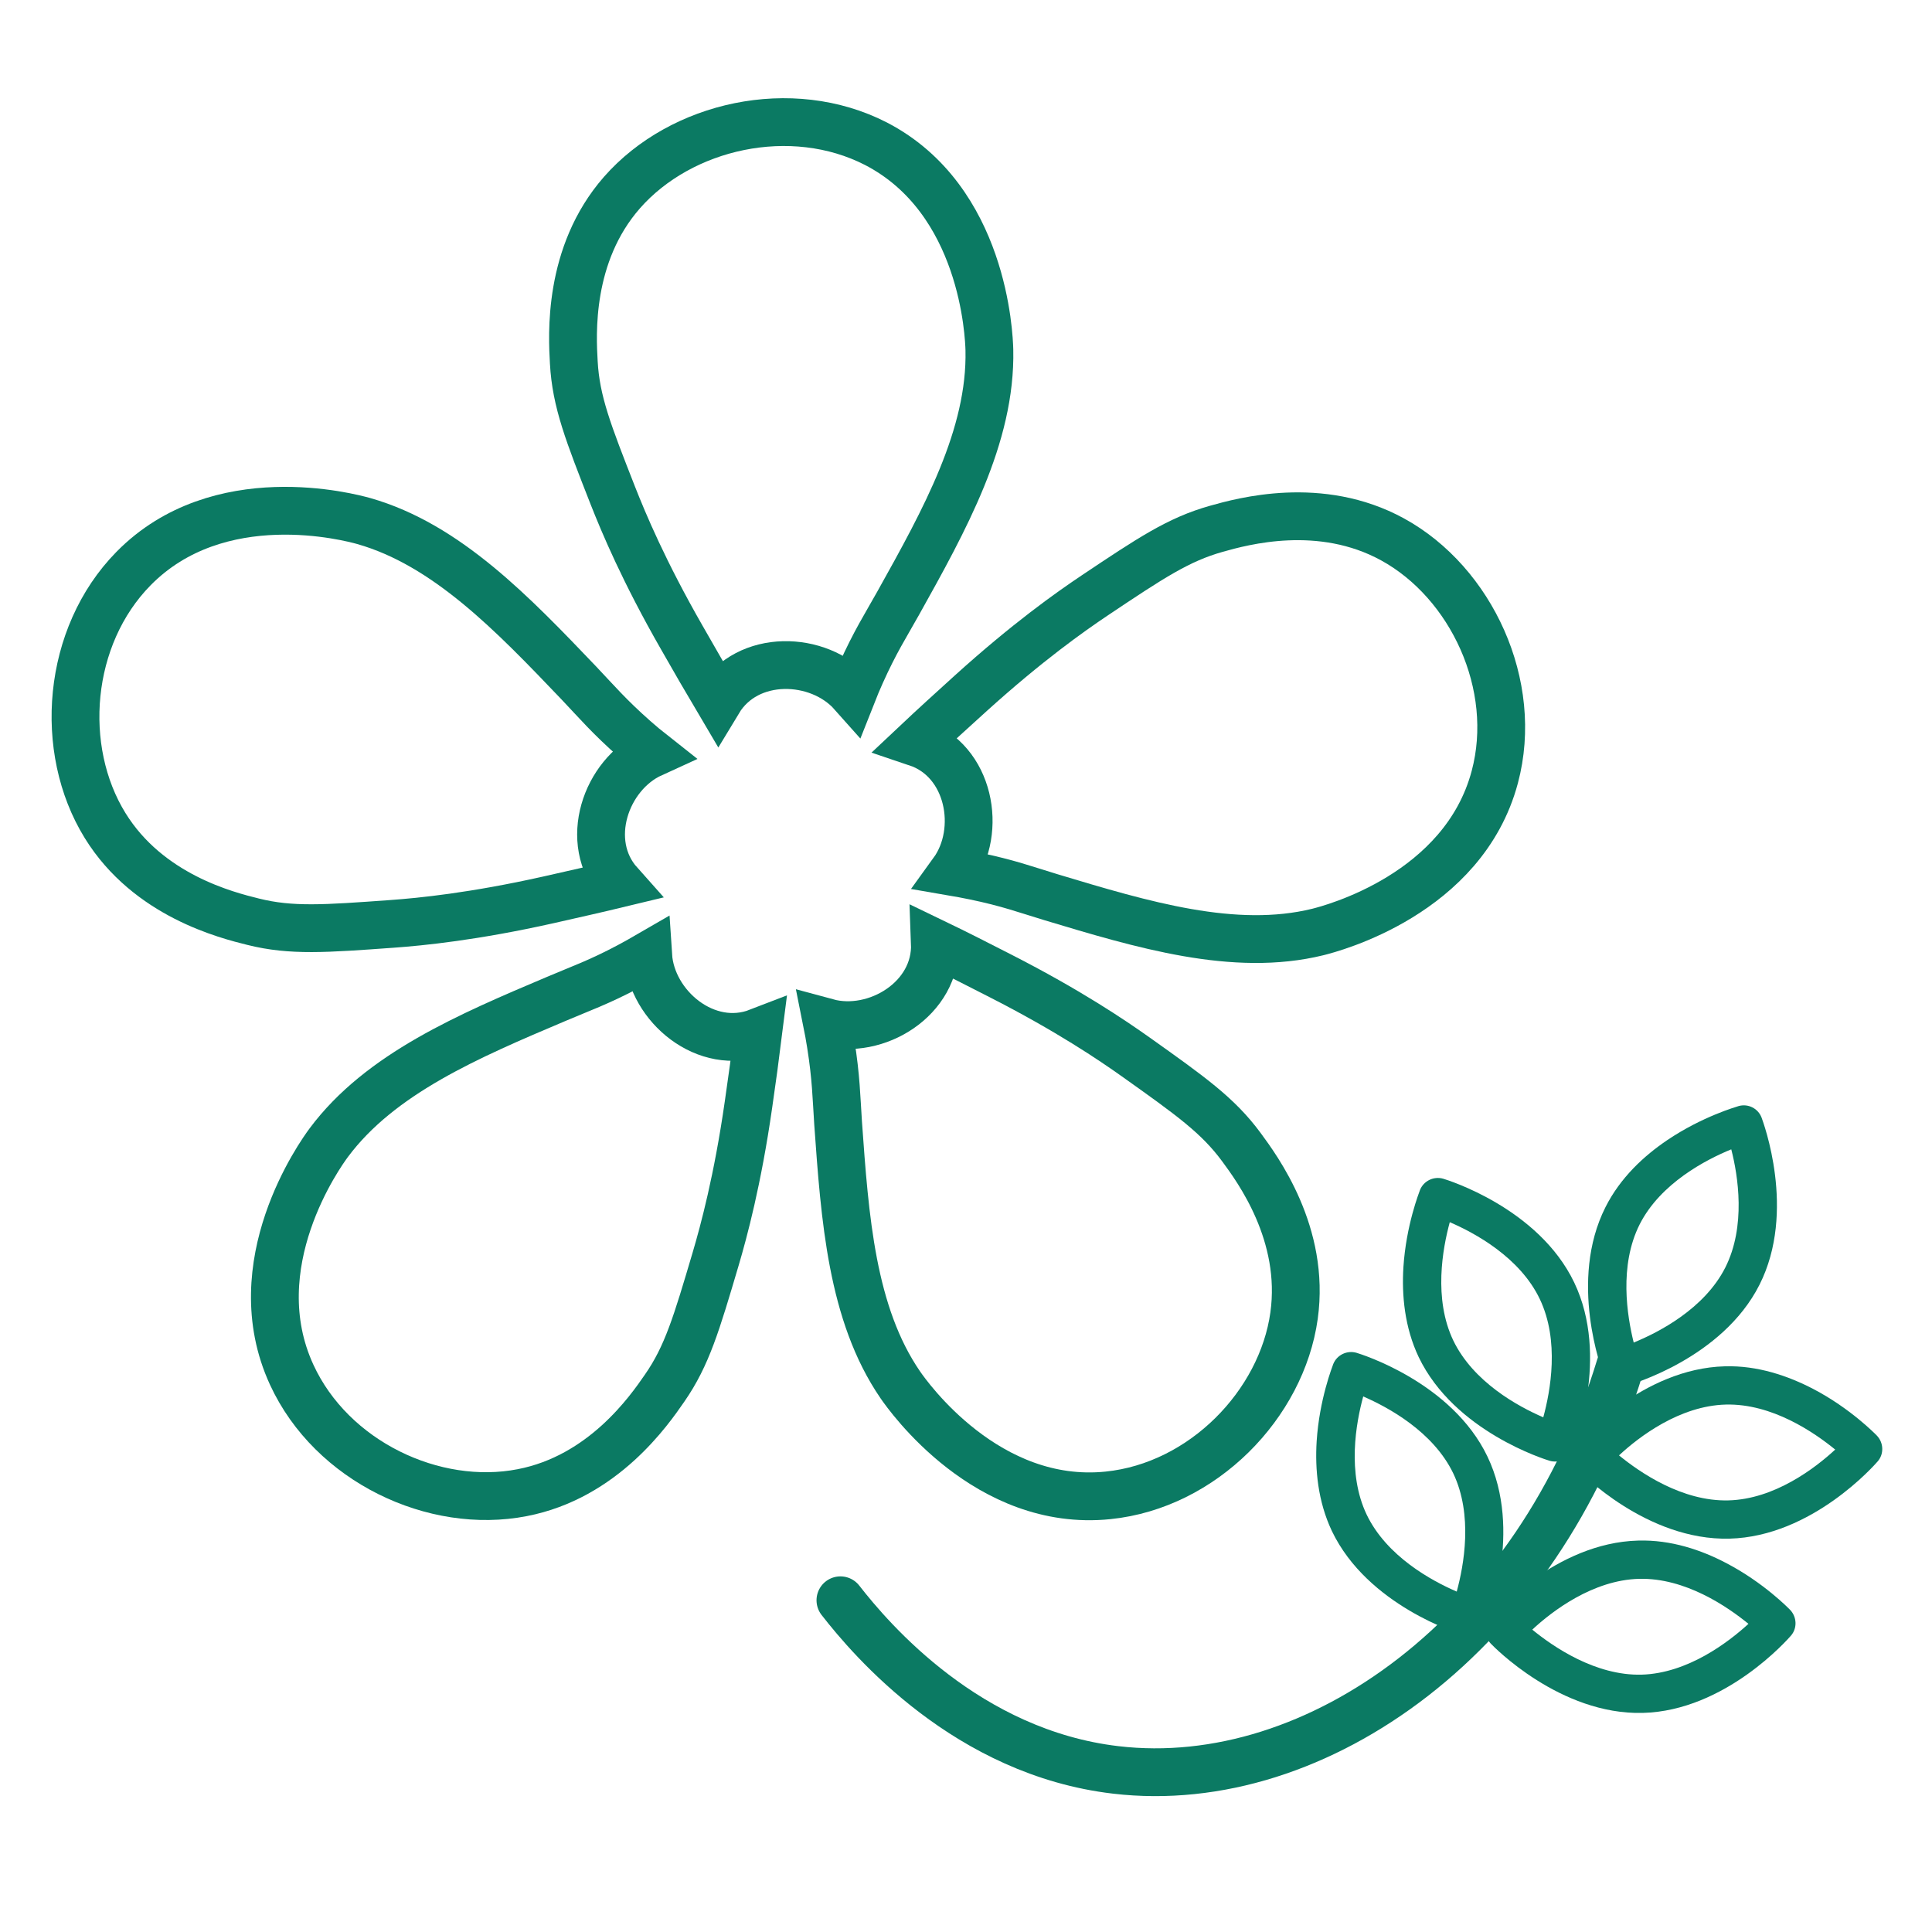
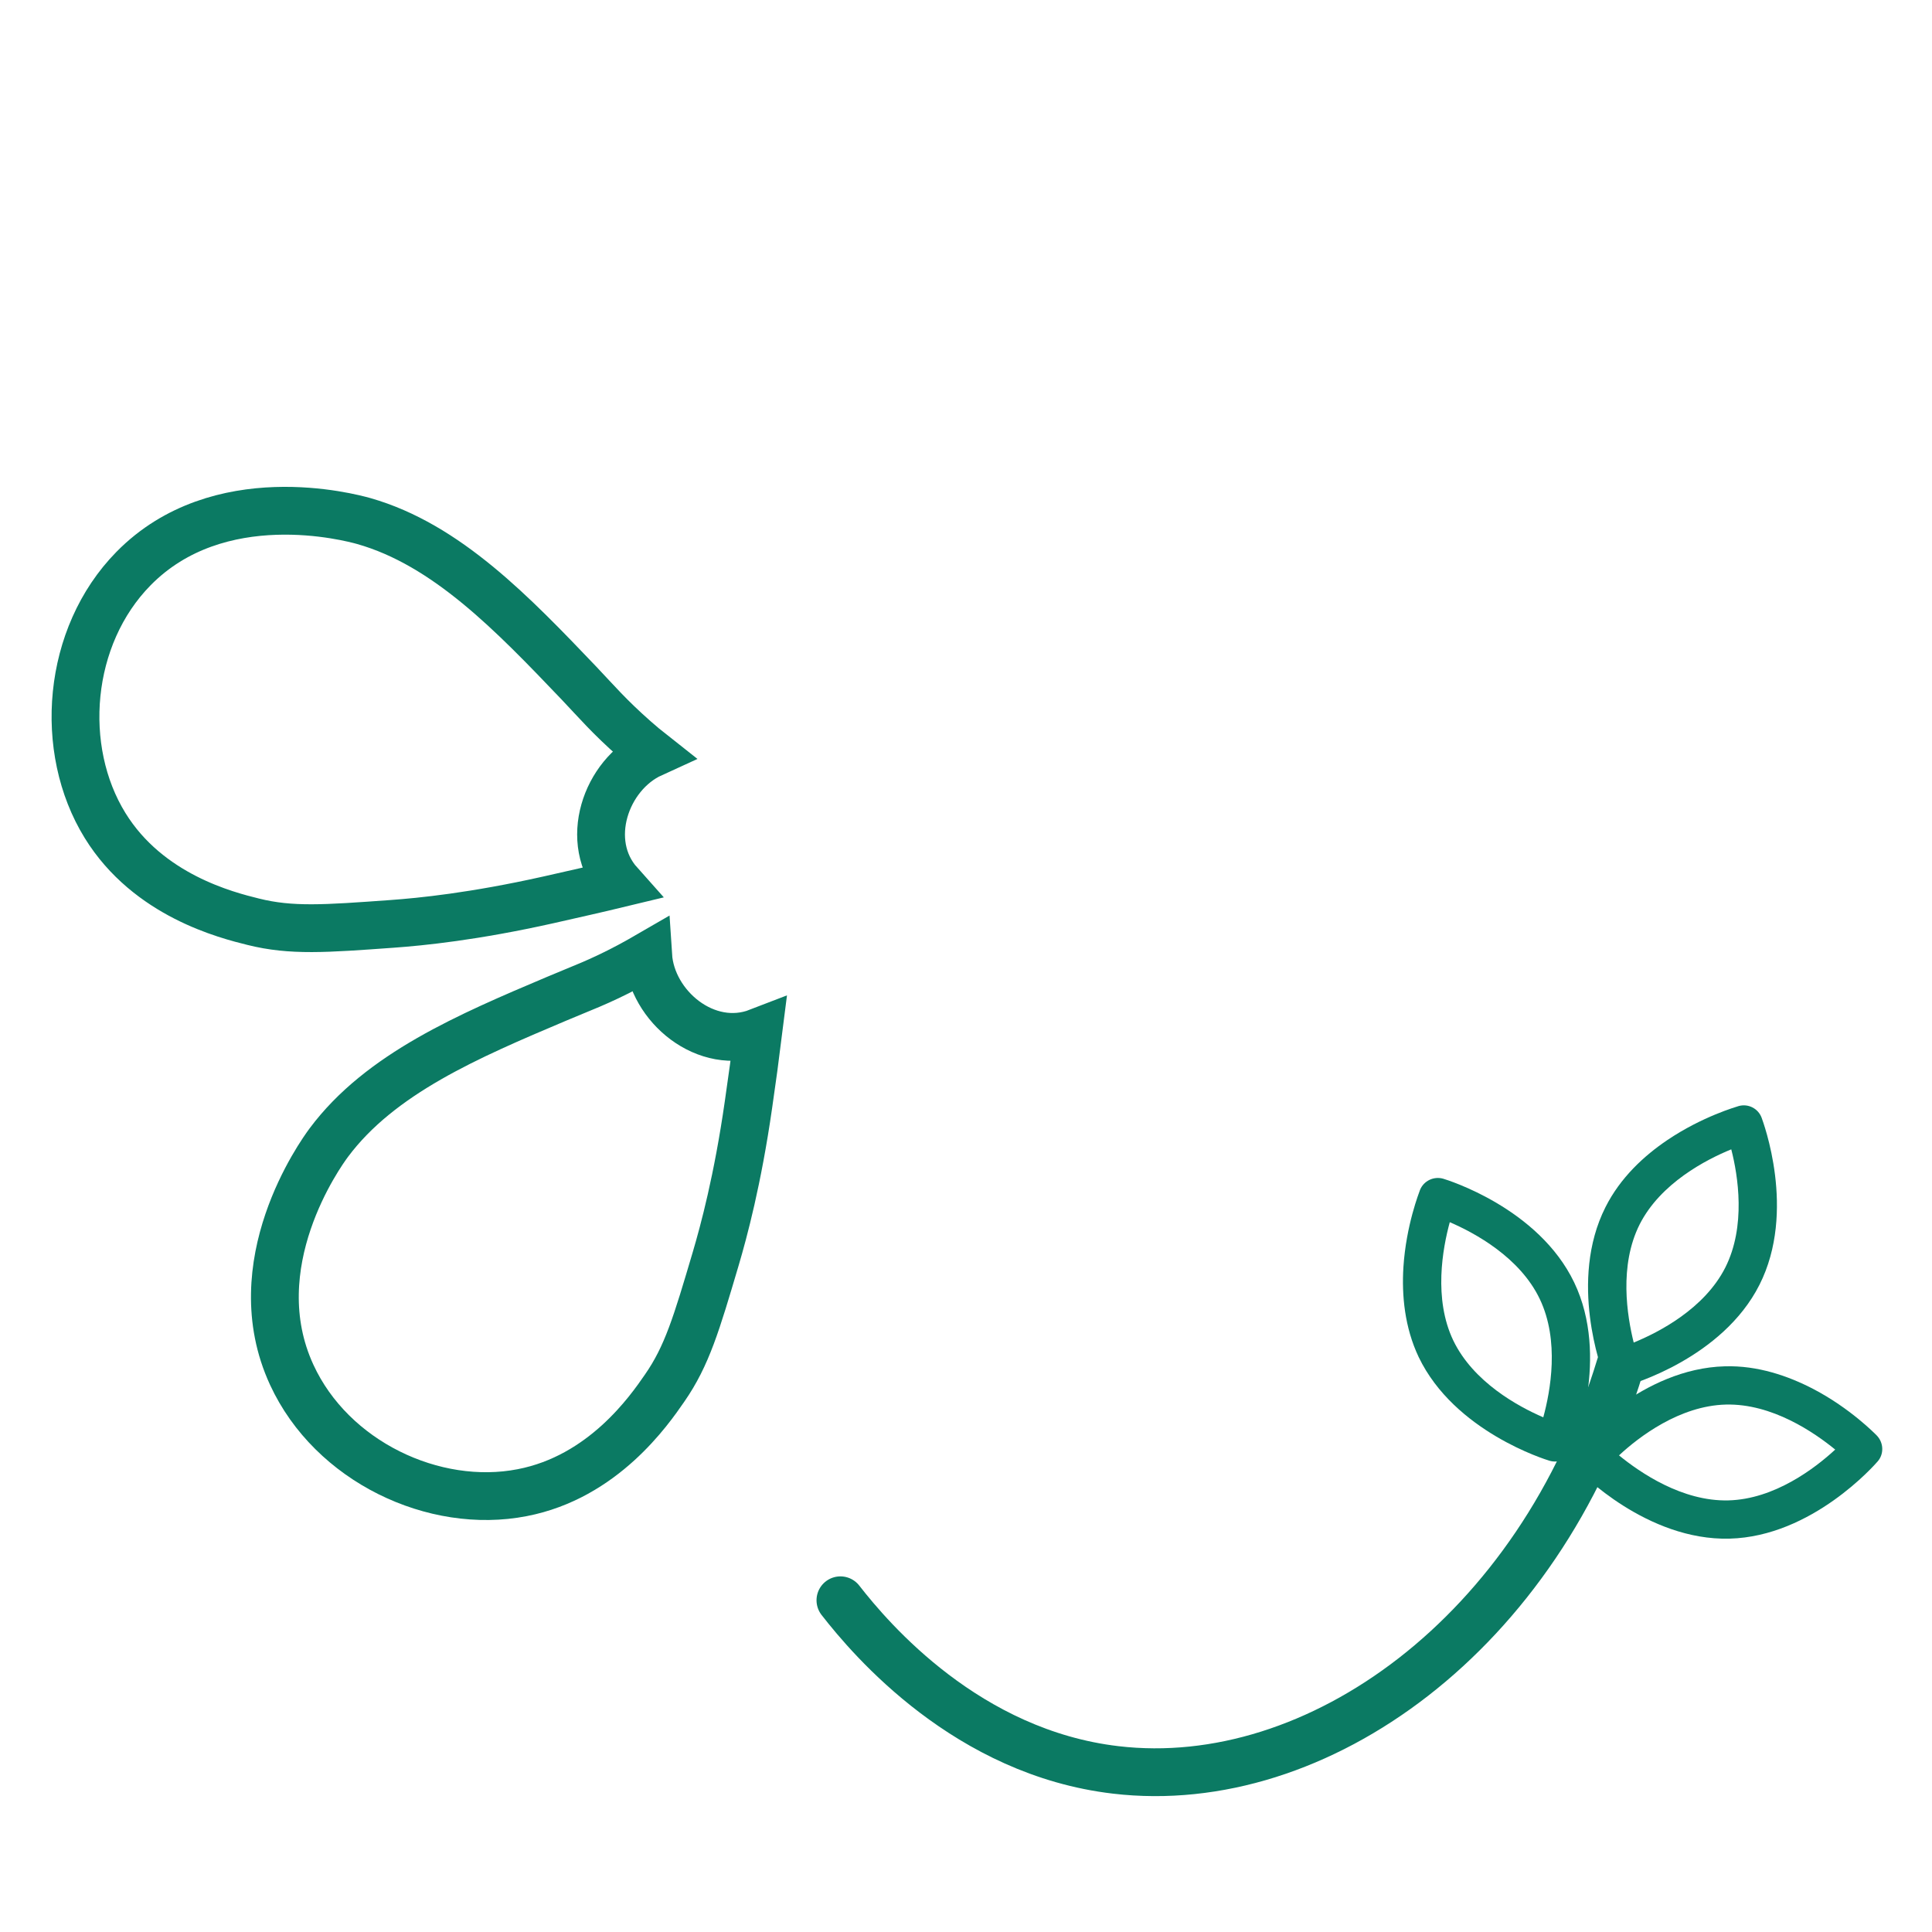
<svg xmlns="http://www.w3.org/2000/svg" version="1.1" id="Layer_1" x="0px" y="0px" viewBox="0 0 100 100" style="enable-background:new 0 0 100 100;" xml:space="preserve">
  <style type="text/css">
	.st0{fill:#0B7A63;}
	.st1{fill:#F19116;}
	.st2{fill:#EC4848;}
	.st3{fill:#755FAA;}
	.st4{fill:#C49CC9;}
	.st5{fill:#93153B;}
	.st6{fill:#EB7D9C;}
	.st7{fill:#1C75BC;}
	.st8{fill:#36B2A3;}
	.st9{fill:#463703;}
	.st10{fill:none;stroke:#0B7A63;stroke-width:2.474;stroke-miterlimit:10;}
	.st11{fill:none;stroke:#93153B;stroke-width:0.486;stroke-miterlimit:10;}
	.st12{fill:none;stroke:#93153B;stroke-width:0.972;stroke-miterlimit:10;}
	.st13{fill:none;stroke:#93153B;stroke-width:0.705;stroke-miterlimit:10;}
	.st14{fill:none;stroke:#0B7A63;stroke-width:3;stroke-miterlimit:10;}
	.st15{fill:none;stroke:#0B7A63;stroke-width:3;stroke-linecap:round;stroke-miterlimit:10;}
	.st16{fill:none;stroke:#755FAA;stroke-width:2;stroke-miterlimit:10;}
	.st17{fill:none;stroke:#755FAA;stroke-width:1.795;stroke-miterlimit:10;}
	.st18{fill:#0B7A63;stroke:#0B7A63;stroke-width:2;stroke-miterlimit:10;}
	.st19{fill:none;stroke:#0B7A63;stroke-width:2.801;stroke-linecap:round;stroke-miterlimit:10;}
	.st20{fill:none;stroke:#0B7A63;stroke-width:2.474;stroke-linecap:round;stroke-miterlimit:10;}
	.st21{fill:none;stroke:#0B7A63;stroke-width:2.236;stroke-linejoin:round;stroke-miterlimit:10;}
	.st22{fill:none;stroke:#755FAA;stroke-width:1.98;stroke-linecap:round;stroke-miterlimit:10;}
	.st23{fill:none;stroke:#755FAA;stroke-width:2;stroke-linecap:round;stroke-miterlimit:10;}
	.st24{fill:none;stroke:#755FAA;stroke-width:2.165;stroke-linecap:round;stroke-miterlimit:10;}
</style>
-   <path class="st10" d="M66.98,68.1c0.59-4.23-1.89-7.59-2.73-8.73c-1.21-1.64-2.62-2.64-5.46-4.66c-1.24-0.88-3.5-2.41-7.01-4.2  c-1.17-0.6-2.31-1.18-3.39-1.7c0.11,2.89-3.05,4.8-5.59,4.11c0.07,0.35,0.14,0.72,0.2,1.11c0.28,1.76,0.29,2.76,0.38,4.1  c0.35,4.91,0.7,9.88,3.22,13.55c0.42,0.61,4.5,6.36,10.75,5.72C62.26,76.9,66.34,72.69,66.98,68.1z" />
  <path class="st10" d="M27.03,77.26c4.19-0.81,6.57-4.25,7.37-5.41c1.16-1.67,1.65-3.34,2.64-6.68c0.43-1.46,1.14-4.09,1.7-7.99  c0.19-1.3,0.36-2.56,0.51-3.76c-2.69,1.04-5.53-1.33-5.7-3.96c-0.31,0.18-0.64,0.36-0.99,0.55c-1.58,0.84-2.52,1.16-3.76,1.69  c-4.54,1.92-9.12,3.87-11.78,7.44c-0.44,0.59-4.55,6.32-1.92,12.02C17.17,75.65,22.47,78.15,27.03,77.26z" />
  <path class="st10" d="M5.44,42.73c2.24,3.63,6.3,4.64,7.67,4.98c1.97,0.49,3.71,0.36,7.18,0.11c1.52-0.11,4.23-0.38,8.08-1.24  c1.28-0.29,2.53-0.57,3.69-0.85c-1.92-2.15-0.71-5.64,1.68-6.73c-0.28-0.22-0.57-0.47-0.87-0.73c-1.34-1.18-1.98-1.94-2.91-2.92  c-3.4-3.56-6.84-7.16-11.13-8.38c-0.71-0.2-7.52-2.02-11.92,2.46C3.46,32.94,3,38.78,5.44,42.73z" />
-   <path class="st10" d="M32.19,9.97c-2.81,3.21-2.57,7.39-2.49,8.79c0.11,2.03,0.75,3.65,2.02,6.89c0.56,1.42,1.61,3.93,3.57,7.35  c0.65,1.14,1.29,2.25,1.9,3.28c1.49-2.47,5.18-2.35,6.93-0.38c0.13-0.33,0.28-0.68,0.44-1.04c0.73-1.63,1.27-2.46,1.93-3.64  c2.4-4.3,4.82-8.65,4.72-13.11c-0.02-0.74-0.29-7.78-5.87-10.67C40.96,5.19,35.25,6.48,32.19,9.97z" />
-   <path class="st10" d="M72.08,27.92c-3.74-2.05-7.77-0.93-9.12-0.55c-1.96,0.55-3.4,1.51-6.3,3.45c-1.27,0.85-3.49,2.42-6.41,5.06  c-0.97,0.88-1.92,1.74-2.79,2.56c2.74,0.92,3.41,4.55,1.86,6.69c0.35,0.06,0.72,0.13,1.11,0.21c1.75,0.36,2.68,0.71,3.97,1.1  c4.72,1.42,9.49,2.86,13.81,1.8c0.72-0.18,7.54-1.95,9.16-8.02C78.64,35.46,76.15,30.15,72.08,27.92z" />
  <g>
    <path class="st0" d="M93.85,71.89c1.93,1.01,3.21,2.33,3.3,2.42c0.35,0.37,0.37,0.95,0.04,1.33c-0.14,0.16-3.39,3.89-7.67,4   c-4.28,0.11-7.73-3.44-7.87-3.59c-0.35-0.37-0.37-0.95-0.04-1.33c0.14-0.16,3.39-3.89,7.67-4l0,0   C90.98,70.67,92.56,71.22,93.85,71.89z M89.3,71.71L89.3,71.71L89.3,71.71z M94.99,75.03c-1.09-0.89-3.27-2.39-5.66-2.33l0,0   c-2.39,0.06-4.5,1.67-5.53,2.63c1.09,0.89,3.27,2.39,5.66,2.33C91.85,77.6,93.95,75.99,94.99,75.03z" />
  </g>
  <g>
    <path class="st0" d="M72.64,65.59c0.14-2.18,0.82-3.88,0.86-4c0.19-0.47,0.71-0.72,1.2-0.58c0.2,0.06,4.93,1.51,6.78,5.37   c1.85,3.86,0.01,8.46-0.07,8.65c-0.19,0.47-0.71,0.72-1.2,0.58c-0.2-0.06-4.93-1.51-6.78-5.37l0,0   C72.7,68.7,72.55,67.04,72.64,65.59z M74.33,69.81L74.33,69.81L74.33,69.81z M75.04,63.26c-0.37,1.36-0.85,3.96,0.18,6.12l0,0   c1.04,2.16,3.36,3.42,4.66,3.98c0.37-1.36,0.85-3.96-0.18-6.12C78.67,65.08,76.34,63.82,75.04,63.26z" />
  </g>
  <g>
-     <path class="st0" d="M89.36,80.91c1.93,1.01,3.21,2.33,3.3,2.42c0.35,0.37,0.37,0.95,0.04,1.33c-0.14,0.16-3.39,3.89-7.67,4   c-4.28,0.11-7.73-3.44-7.87-3.59c-0.35-0.37-0.37-0.95-0.04-1.33c0.14-0.16,3.39-3.89,7.67-4l0,0   C86.49,79.69,88.07,80.23,89.36,80.91z M84.81,80.73L84.81,80.73L84.81,80.73z M90.5,84.05c-1.09-0.89-3.27-2.39-5.66-2.33l0,0   c-2.39,0.06-4.5,1.67-5.53,2.63c1.09,0.89,3.27,2.39,5.66,2.33C87.36,86.61,89.46,85,90.5,84.05z" />
-   </g>
+     </g>
  <g>
-     <path class="st0" d="M68.15,74.6c0.14-2.18,0.82-3.88,0.86-4c0.19-0.47,0.71-0.72,1.2-0.58c0.2,0.06,4.93,1.51,6.78,5.37   c1.85,3.86,0.01,8.46-0.07,8.65c-0.19,0.47-0.71,0.72-1.2,0.58c-0.2-0.06-4.93-1.51-6.78-5.37l0,0   C68.21,77.71,68.06,76.05,68.15,74.6z M69.85,78.83L69.85,78.83L69.85,78.83z M70.56,72.28c-0.37,1.36-0.85,3.96,0.18,6.12l0,0   c1.04,2.16,3.36,3.42,4.66,3.98c0.37-1.36,0.85-3.96-0.18-6.12C74.18,74.1,71.85,72.84,70.56,72.28z" />
-   </g>
+     </g>
  <g>
    <path class="st0" d="M86.3,59.01c1.81-1.22,3.57-1.72,3.69-1.76c0.49-0.14,1.01,0.12,1.19,0.6c0.07,0.2,1.82,4.83-0.11,8.65   c-1.93,3.82-6.69,5.17-6.89,5.23c-0.49,0.14-1.01-0.12-1.19-0.6c-0.07-0.2-1.82-4.83,0.11-8.65l0,0   C83.87,60.95,85.1,59.82,86.3,59.01z M83.99,62.93L83.99,62.93L83.99,62.93z M89.61,59.49c-1.3,0.53-3.66,1.75-4.74,3.88l0,0   c-1.08,2.14-0.65,4.75-0.31,6.12c1.3-0.53,3.66-1.75,4.74-3.88C90.38,63.47,89.96,60.85,89.61,59.49z" />
  </g>
  <path class="st20" d="M83.86,70.71c-4.18,13.82-15.67,22.13-26.11,20.9c-7.67-0.9-12.64-6.71-14.25-8.78" />
</svg>